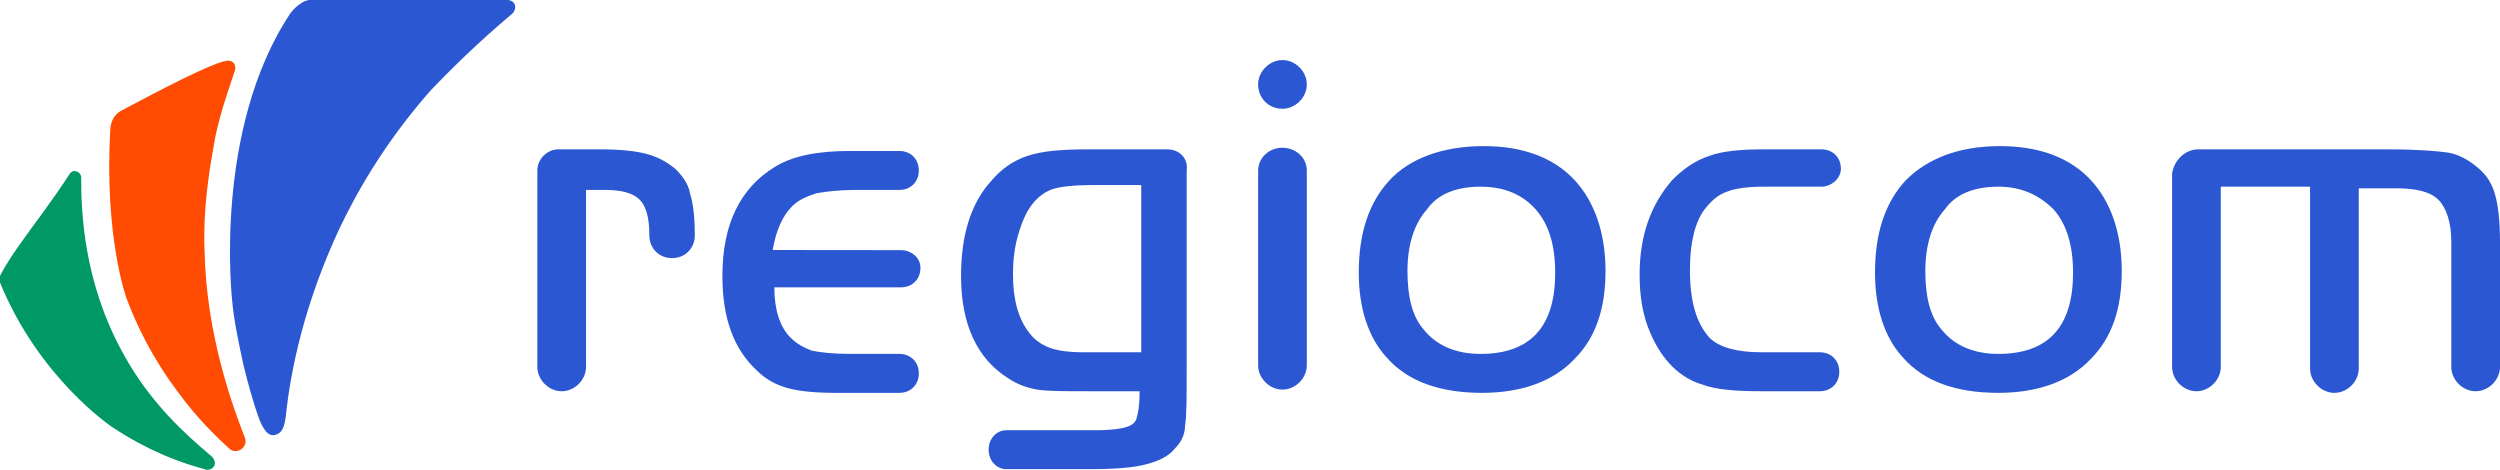
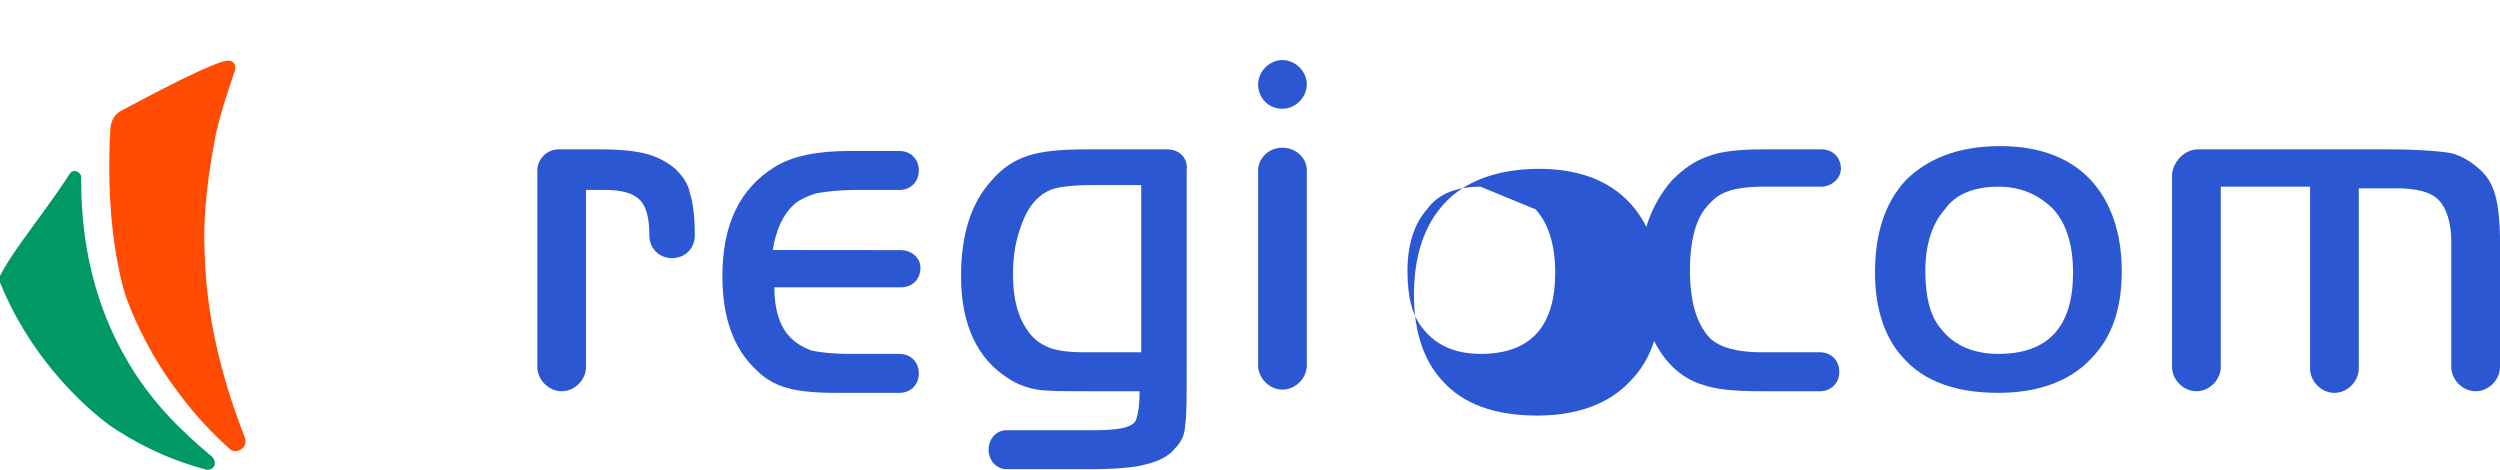
<svg xmlns="http://www.w3.org/2000/svg" version="1.1" id="Ebene_1" x="0px" y="0px" viewBox="0 0 2002 376.21" xml:space="preserve" width="2002" height="376.21">
  <defs id="defs33" />
  <style type="text/css" id="style2">
	.st0{fill:#2C57D2;}
	.st1{fill:#FF4C02;}
	.st2{fill:#009864;}
</style>
  <g id="g28" transform="translate(924,173.135)">
    <path class="st0" d="m 676.3,-23.635 c -18.2,0 -33.8,5.2 -42.9,18.2 -10.4,11.7 -15.6,28.6 -15.6,49.4 0,20.8 3.9,36.4 13,46.8 10.4,13 26,19.5 45.5,19.5 40.3,0 59.8,-22.1 59.8,-65 0,-22.1 -5.2,-39 -15.6,-50.7 -11.7,-11.7 -26,-18.2 -44.2,-18.2 m 1.3,-32.5 c 31.2,0 55.9,9.1 72.8,27.3 15.6,16.9 24.7,41.6 24.7,72.8 0,29.9 -7.8,53.3 -24.7,70.2 -16.9,18.2 -42.9,27.3 -74.1,27.3 -33.8,0 -59.8,-9.1 -76.7,-28.6 -14.3,-15.6 -22.1,-39 -22.1,-67.6 0,-31.2 7.8,-55.9 24.7,-74.1 16.9,-16.9 41.6,-27.3 75.4,-27.3" id="path4" style="stroke-width:13" />
    <path class="st0" d="m 534.6,-23.635 v 0 h -46.8 c -11.7,0 -22.1,1.3 -28.6,3.9 -7.8,2.6 -13,7.8 -18.2,14.3 -7.8,10.4 -11.7,27.3 -11.7,48.1 0,26 5.2,42.9 15.6,54.6 7.8,7.8 22.1,11.7 41.6,11.7 h 46.8 v 0 c 9.1,0 15.6,6.5 15.6,15.6 0,9.1 -6.5,15.6 -15.6,15.6 v 0 0 h -46.8 c -20.8,0 -36.4,-1.3 -46.8,-5.2 -18.2,-5.2 -32.5,-19.5 -41.6,-40.3 -6.5,-14.3 -9.1,-29.9 -9.1,-48.1 0,-31.2 9.1,-55.9 26,-75.4 9.1,-9.1 18.2,-15.6 29.9,-19.5 10.4,-3.9 26,-5.2 42.9,-5.2 h 46.8 v 0 c 9.1,0 15.6,6.5 15.6,15.6 0,7.8 -7.8,14.3 -15.6,14.3 z" id="path6" style="stroke-width:13" />
    <path class="st0" d="m -202.609,27.18 h 0.435 c 6.713,0 15.273,5.085 15.273,14.185 0,9.1 -6.5,15.6 -15.6,15.6 v 0 h -101.4 c 0,16.9 3.9,31.2 13,40.3 5.2,5.2 10.4,7.8 16.9,10.4 6.5,1.3 16.9,2.6 29.9,2.6 h 40.3 c 9.1,0 15.6,6.5 15.6,15.6 0,9.1 -6.5,15.6 -15.6,15.6 v 0 h -50.7 c -16.9,0 -29.9,-1.3 -39,-3.9 -9.1,-2.6 -16.9,-6.5 -24.7,-14.3 -18.2,-16.9 -27.3,-41.6 -27.3,-75.4 0,-41.6 14.3,-70.2 41.6,-87.1 14.3,-9.1 35.1,-13 59.8,-13 h 40.3 v 0 c 9.1,0 15.6,6.5 15.6,15.6 0,9.1 -6.5,15.6 -15.6,15.6 v 0 h -35.1 c -13,0 -23.4,1.3 -31.2,2.6 -7.8,2.6 -14.3,5.2 -19.5,10.4 -7.8,7.8 -13,19.5 -15.6,35.1 l 103.665,0.101 z" id="path8" style="stroke-width:13" />
    <path class="st0" d="m 836.2,-53.535 v 0 h 152.1 c 23.4,0 39,1.3 48.1,2.6 7.8,1.3 15.6,5.2 23.4,11.7 7.8,6.5 11.7,13 14.3,22.1 2.6,9.1 3.9,22.1 3.9,37.7 v 100.1 0 0 0 0 c 0,10.4 -9.1,19.5 -19.5,19.5 -10.4,0 -19.5,-9.1 -19.5,-19.5 v 0 0 0 0 -100.1 c 0,-15.6 -3.9,-27.3 -10.4,-33.8 -6.5,-6.5 -18.2,-9.1 -33.8,-9.1 h -29.9 v 144.3 0 c 0,10.4 -9.1,19.5 -19.5,19.5 -10.4,0 -19.5,-9.1 -19.5,-19.5 v 0 -145.6 h -71.5 v 144.3 0 0 c 0,10.4 -9.1,19.5 -19.5,19.5 -10.4,0 -19.5,-9.1 -19.5,-19.5 v 0 0 0 -154.7 0 c 1.3,-10.4 10.4,-19.5 20.8,-19.5" id="path10" style="stroke-width:13" />
    <path class="st0" d="m 103,-86.035 c 10.4,0 19.5,-9.1 19.5,-19.5 0,-10.4 -9.1,-19.5 -19.5,-19.5 -10.4,0 -19.5,9.1 -19.5,19.5 0,10.4 7.8,19.5 19.5,19.5" id="path12" style="stroke-width:13" />
-     <path class="st0" d="m 261.6,-23.635 c -18.2,0 -33.8,5.2 -42.9,18.2 -10.4,11.7 -15.6,28.6 -15.6,49.4 0,20.8 3.9,36.4 13,46.8 10.4,13 26,19.5 45.5,19.5 40.3,0 59.8,-22.1 59.8,-65 0,-22.1 -5.2,-39 -15.6,-50.7 C 295.4,-17.135 281.1,-23.635 261.6,-23.635 m 2.6,-32.5 c 31.2,0 55.9,9.1 72.8,27.3 15.6,16.9 24.7,41.6 24.7,72.8 0,29.9 -7.8,53.3 -24.7,70.2 -16.9,18.2 -42.9,27.3 -74.1,27.3 -33.8,0 -59.8,-9.1 -76.7,-28.6 -14.3,-15.6 -22.1,-39 -22.1,-67.6 0,-31.2 7.8,-55.9 24.7,-74.1 15.6,-16.9 41.6,-27.3 75.4,-27.3" id="path14" style="stroke-width:13" />
+     <path class="st0" d="m 261.6,-23.635 c -18.2,0 -33.8,5.2 -42.9,18.2 -10.4,11.7 -15.6,28.6 -15.6,49.4 0,20.8 3.9,36.4 13,46.8 10.4,13 26,19.5 45.5,19.5 40.3,0 59.8,-22.1 59.8,-65 0,-22.1 -5.2,-39 -15.6,-50.7 m 2.6,-32.5 c 31.2,0 55.9,9.1 72.8,27.3 15.6,16.9 24.7,41.6 24.7,72.8 0,29.9 -7.8,53.3 -24.7,70.2 -16.9,18.2 -42.9,27.3 -74.1,27.3 -33.8,0 -59.8,-9.1 -76.7,-28.6 -14.3,-15.6 -22.1,-39 -22.1,-67.6 0,-31.2 7.8,-55.9 24.7,-74.1 15.6,-16.9 41.6,-27.3 75.4,-27.3" id="path14" style="stroke-width:13" />
    <path class="st0" d="m 103,-54.835 c 10.4,0 19.5,7.8 19.5,18.2 v 0 0 0 0 156 0 0 0 0 c 0,10.4 -9.1,19.5 -19.5,19.5 -10.4,0 -19.5,-9.1 -19.5,-19.5 v 0 0 0 0 -156 0 0 0 0 c 0,-9.1 7.8,-18.2 19.5,-18.2" id="path16" style="stroke-width:13" />
    <path class="st0" d="m -476.8,-53.535 h 19.5 14.3 c 15.6,0 28.6,1.3 37.7,3.9 9.1,2.6 15.6,6.5 22.1,11.7 5.2,5.2 10.4,11.7 11.7,19.5 2.6,7.8 3.9,19.5 3.9,33.8 v 0 0 c 0,10.4 -7.8,18.2 -18.2,18.2 -10.4,0 -18.2,-7.8 -18.2,-18.2 v 0 0 c 0,-14.3 -2.6,-23.4 -7.8,-28.6 -5.2,-5.2 -14.3,-7.8 -27.3,-7.8 h -15.6 v 141.7 0 c 0,10.4 -9.1,19.5 -19.5,19.5 -10.4,0 -19.5,-9.1 -19.5,-19.5 v 0 -156 0 -1.3 c 0,-9.1 7.8,-16.9 16.9,-16.9" id="path18" style="stroke-width:13" />
    <path class="st0" d="M -10.1,-23.635 V 108.965 h -45.5 c -13,0 -22.1,-1.3 -28.6,-3.9 -6.5,-2.6 -11.7,-6.5 -15.6,-11.7 -9.1,-11.7 -13,-27.3 -13,-46.8 0,-11.7 1.3,-23.4 5.2,-35.1 5.2,-16.9 13,-27.3 24.7,-32.5 6.5,-2.6 18.2,-3.9 35.1,-3.9 h 37.7 z m 20.8,-29.9 H -8.8 -53 c -20.8,0 -36.4,1.3 -48.1,5.2 -11.7,3.9 -20.8,10.4 -28.6,19.5 -16.9,18.2 -24.7,44.2 -24.7,76.7 0,39 13,66.3 37.7,81.9 7.8,5.2 15.6,7.8 23.4,9.1 7.8,1.3 20.8,1.3 40.3,1.3 h 41.6 c 0,11.7 -1.3,18.2 -2.6,22.1 -1.992,8.321 -19.639,8.789 -29.9,9.1 H -118 v 0 0 0 0 c -7.8,0 -14.3,6.5 -14.3,15.6 0,9.1 6.5,15.6 14.3,15.6 v 0 h 67.6 c 19.5,0 35.1,-1.3 44.2,-3.9 10.4,-2.6 18.2,-6.5 23.4,-13 5.2,-5.2 7.8,-11.7 7.8,-18.2 1.3,-6.5 1.3,-23.4 1.3,-48.1 v -153.4 -2.6 c 1.3,-9.1 -5.2,-16.9 -15.6,-16.9" id="path20" style="stroke-width:13" />
    <path class="st1" d="m -738.1,-123.735 c 2.6,1.3 2.6,5.2 2.6,5.2 0.693,0.612 -13,35.1 -16.9,59.8 -3.9,20.8 -9.1,53.3 -7.8,85.8 1.3,68.9 23.4,127.4 32.5,150.8 2.062,7.845 -6.37,12.476 -11.7,9.1 -13,-11.7 -27.3,-26 -41.6,-45.5 -20.8,-27.3 -33.8,-54.6 -41.6,-75.4 0,0 -18.2,-49.4 -13,-136.5 0.481,-4.801 2.522,-11 9.1,-14.3 7.8,-3.9 59.8,-32.5 80.6,-39 4.118,-0.897 5.2,-1.3 7.8,0" id="path22" style="stroke-width:13" />
-     <path class="st0" d="m -704.3,175.265 c -6.5,1.3 -10.474,-9.024 -11.7,-11.7 -5.629,-15.156 -9.665,-30.87 -13,-44.2 -3.9,-18.2 -7.8,-36.4 -9.1,-52 0,0 -15.6,-136.5 46.8,-230.1 2.837,-3.772 6.5,-6.5 6.5,-6.5 4.393,-3.369 6.244,-3.24 7.8,-3.9 h 146.9 13 c 5.649,0.656 7.397,5.97 3.9,10.4 -16.9,14.3 -39,33.8 -66.3,62.4 -37.7,42.9 -59.8,83.2 -72.8,110.5 -27.3,58.5 -39,111.8 -42.9,150.8 v 0 0 c -1.3,7.8 -2.6,13 -9.1,14.3" id="path24" style="stroke-width:13" />
    <path class="st2" d="m -859,-31.435 v 0 c 0,26 1.3,83.2 33.8,141.7 22.1,40.3 50.7,65 68.9,80.6 3.9,2.6 5.2,6.5 3.9,9.1 -1.3,2.6 -5.2,3.9 -7.8,2.6 -33.8,-9.1 -58.5,-23.4 -74.1,-33.8 0,0 -58.5,-39 -89.7,-115.7 v -5.2 c 5.867,-11.586 13.036,-21.227 18.2,-28.6 9.1,-13 23.4,-31.2 37.7,-53.3 3.074,-4.464 9.025,-1.12 9.1,2.6" id="path26" style="stroke-width:13" />
  </g>
</svg>